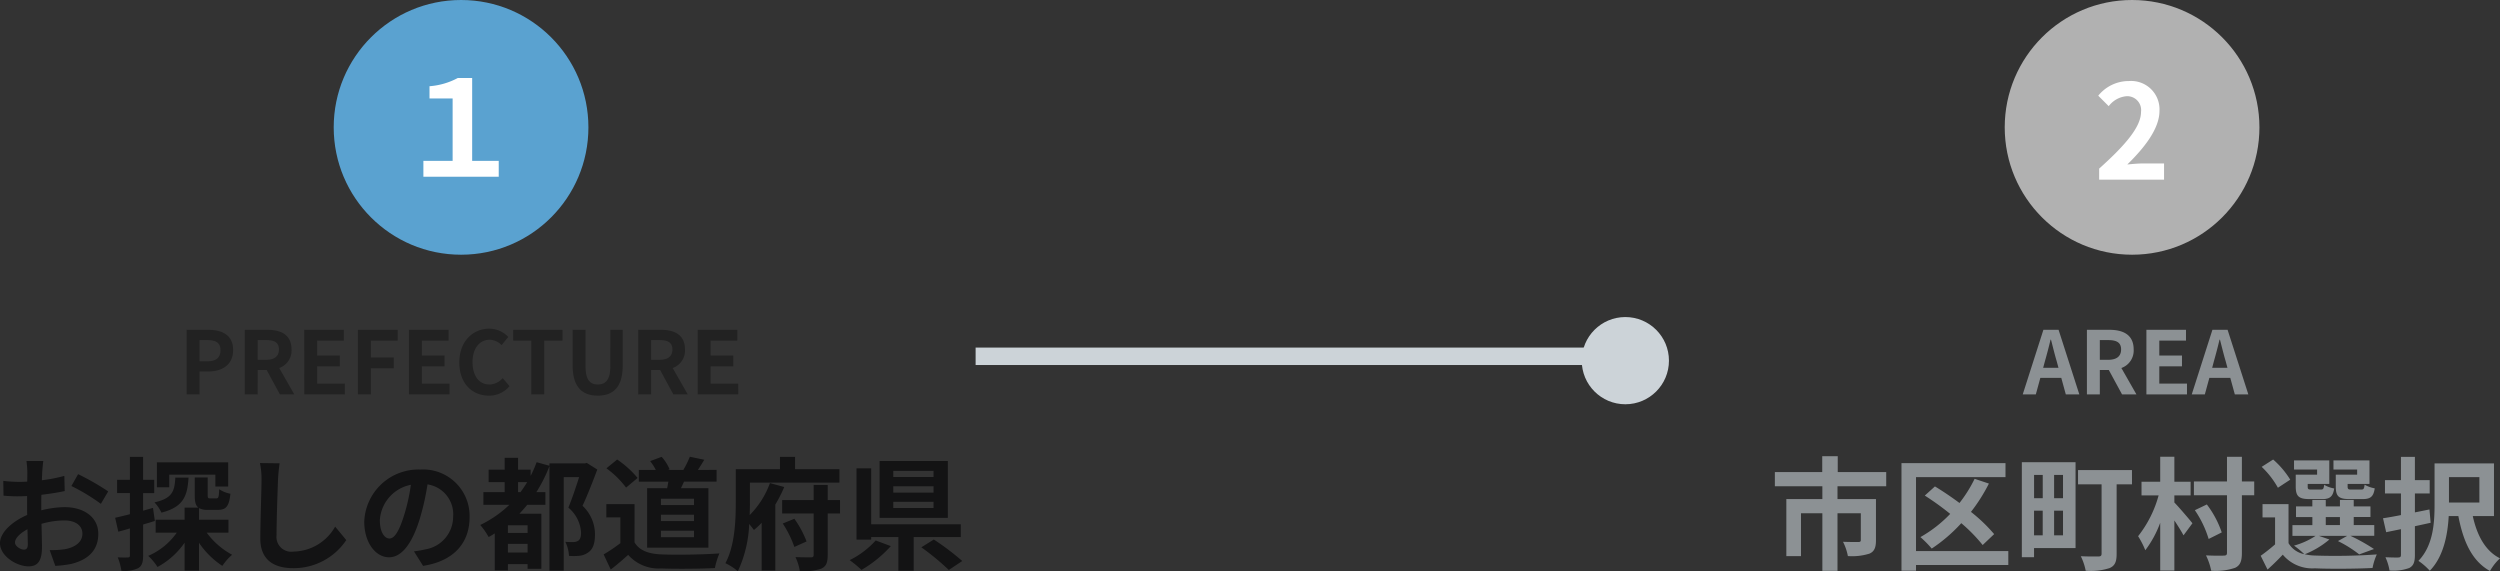
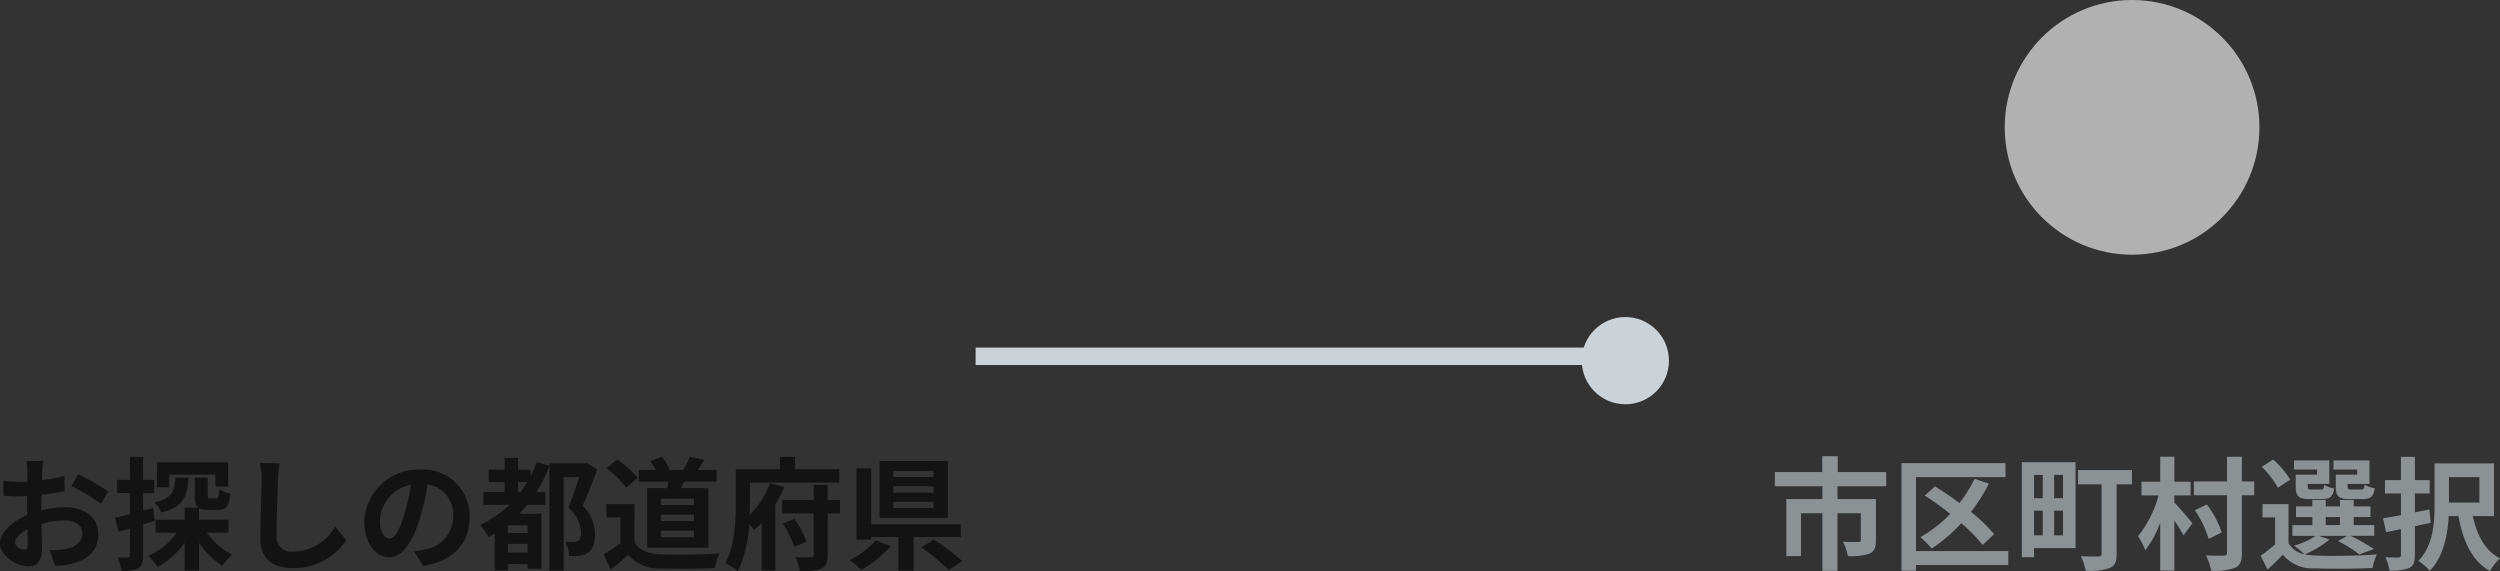
<svg xmlns="http://www.w3.org/2000/svg" width="286.656" height="65.5" viewBox="0 0 286.656 65.5">
  <rect x="0" y="0" width="286.656" height="65.5" fill="#333333" stroke="none" />
  <g id="Group_5395" data-name="Group 5395" transform="translate(3383.866 6163.613)">
    <path id="Path_3954" data-name="Path 3954" d="M-49.9-11.368h-1.932a11.267,11.267,0,0,1,.1,1.232c0,.238,0,.644-.014,1.134-.28.014-.56.028-.812.028a15.524,15.524,0,0,1-1.932-.112l.028,1.694a17.164,17.164,0,0,0,1.96.07c.224,0,.476-.014.742-.028v1.176c0,.322,0,.658.014.994-1.722.742-3.122,2.016-3.122,3.234,0,1.484,1.918,2.66,3.276,2.66.924,0,1.54-.462,1.54-2.2,0-.476-.028-1.568-.056-2.674a9.439,9.439,0,0,1,2.632-.392c1.218,0,2.058.56,2.058,1.512,0,1.022-.9,1.582-2.03,1.792a10.78,10.78,0,0,1-1.722.1l.644,1.806A12.818,12.818,0,0,0-46.69.434c2.226-.56,3.094-1.806,3.094-3.458,0-1.932-1.694-3.052-3.85-3.052a11.6,11.6,0,0,0-2.688.364V-6.23c0-.406,0-.84.014-1.26.91-.112,1.876-.252,2.674-.434l-.042-1.736a17.146,17.146,0,0,1-2.576.5c.014-.35.028-.686.042-.994C-49.994-10.514-49.938-11.116-49.9-11.368Zm3.99,1.512-.77,1.358A22.275,22.275,0,0,1-43.3-6.454l.84-1.428A29.255,29.255,0,0,0-45.906-9.856Zm-7.238,7.84c0-.49.574-1.064,1.428-1.526.028.756.042,1.4.042,1.75,0,.476-.2.588-.448.588C-52.486-1.2-53.144-1.582-53.144-2.016ZM-35.462-9.8h5.292v1.358h1.47v-2.772h-8.176v2.856h1.414Zm.7.336c-.084,1.582-.35,2.38-2.394,2.842a4.368,4.368,0,0,1,.8,1.176c2.52-.644,2.982-1.89,3.108-4.018Zm-2.562,3.472-1.134.322V-7.686h1.274V-9.212h-1.274v-2.632H-39.97v2.632h-1.47v1.526h1.47v2.422c-.63.154-1.218.308-1.694.406l.364,1.6c.406-.112.868-.238,1.33-.378V-.546c0,.182-.07.238-.238.238A11.31,11.31,0,0,1-41.37-.322a6.193,6.193,0,0,1,.42,1.54A3.631,3.631,0,0,0-39,.91c.42-.266.546-.686.546-1.456V-4.088c.448-.126.9-.266,1.344-.406Zm8.652,2.842V-4.634h-3.374v-1.33a2.088,2.088,0,0,0,1.05.2h1.106c.924,0,1.3-.378,1.442-1.848a3.511,3.511,0,0,1-1.288-.518c-.028.924-.084,1.05-.336,1.05h-.672c-.252,0-.308-.028-.308-.378V-9.478h-1.484v2.03c0,.728.084,1.176.42,1.428H-33.7v1.386h-3.318V-3.15h2.422A7.709,7.709,0,0,1-37.87-.49,6.512,6.512,0,0,1-36.806.784,8.92,8.92,0,0,0-33.7-2V1.2h1.652V-1.988A9.594,9.594,0,0,0-29.372.658a6.473,6.473,0,0,1,1.12-1.274A8.812,8.812,0,0,1-31.164-3.15Zm5.866-7.952-2.254-.028a8.929,8.929,0,0,1,.182,1.89c0,1.2-.14,4.886-.14,6.762,0,2.394,1.484,3.4,3.78,3.4A7.247,7.247,0,0,0-15.162-2.3l-1.274-1.54A5.6,5.6,0,0,1-21.224-.98a1.692,1.692,0,0,1-1.932-1.876c0-1.736.112-4.872.168-6.384C-22.96-9.8-22.89-10.514-22.806-11.1ZM-1.022-4.928a5.331,5.331,0,0,0-5.656-5.46A6.22,6.22,0,0,0-13.1-4.4c0,2.366,1.288,4.074,2.842,4.074,1.526,0,2.73-1.736,3.57-4.564a28.313,28.313,0,0,0,.84-3.794,3.461,3.461,0,0,1,2.94,3.7A3.8,3.8,0,0,1-6.1-1.232a10.768,10.768,0,0,1-1.3.224L-6.356.658C-2.828.112-1.022-1.974-1.022-4.928Zm-10.29.35a4.407,4.407,0,0,1,3.556-4.06A21.014,21.014,0,0,1-8.5-5.25c-.574,1.89-1.12,2.772-1.708,2.772C-10.752-2.478-11.312-3.164-11.312-4.578ZM4.536-7.8V-8.946h1.05c-.252.406-.5.784-.77,1.148ZM5.628-3.122H3.374V-4H5.628ZM3.374-.868v-.994H5.628v.994Zm9.044-10.276-.252.056H8.134v.266l-1.47-.406A13.251,13.251,0,0,1,5.978-9.66v-.714H4.536v-1.358H3v1.358H1.162v1.428H3V-7.8H.56v1.456H3.542A12.966,12.966,0,0,1,.2-4.032a8.557,8.557,0,0,1,.966,1.386c.224-.126.462-.266.7-.42V1.176H3.374V.462H5.628V.994H7.21V-5.32H4.69c.308-.336.6-.658.9-1.022H7.672V-7.8H6.636a16.969,16.969,0,0,0,1.5-2.982V1.2H9.772V-9.52h1.764c-.336,1.078-.812,2.492-1.232,3.5A4,4,0,0,1,11.76-3.15c0,.462-.1.8-.364.952a1.142,1.142,0,0,1-.56.126c-.252,0-.546,0-.882-.028a4.048,4.048,0,0,1,.42,1.61A6.919,6.919,0,0,0,11.592-.5a2.118,2.118,0,0,0,.98-.378c.56-.364.784-1.05.784-2.1A4.486,4.486,0,0,0,11.928-6.23c.574-1.232,1.19-2.814,1.694-4.158ZM24.71-6.314H20.916v-.728H24.71Zm0,1.834H20.916v-.728H24.71Zm0,1.848H20.916v-.742H24.71ZM19.334-8.246v6.818h7.028V-8.246h-3.15c.112-.238.238-.49.35-.756H27.3v-1.344H25.158c.224-.336.476-.742.728-1.162l-1.652-.35a11.566,11.566,0,0,1-.742,1.512h-1.75l.168-.07A4.965,4.965,0,0,0,21-11.844l-1.316.49a5.86,5.86,0,0,1,.644,1.008H18.382V-9H21.77c-.042.252-.084.5-.14.756ZM18.242-9.422A11.211,11.211,0,0,0,15.9-11.536l-1.232,1.008a10.594,10.594,0,0,1,2.254,2.212Zm-.35,3H14.658V-4.9h1.61v2.954A18.386,18.386,0,0,1,14.35-.658l.812,1.736c.77-.588,1.386-1.134,2-1.68A4.658,4.658,0,0,0,20.944.952c1.666.07,4.48.042,6.16-.042a8.719,8.719,0,0,1,.518-1.68c-1.862.14-5.012.182-6.65.112-1.456-.056-2.506-.434-3.08-1.372ZM33.418-8.834a10.045,10.045,0,0,1-2.324,3.668c.014-.518.028-1.008.028-1.442V-8.89H41.384v-1.54H36.3v-1.414H34.566v1.414H29.5v3.808c0,2.044-.1,4.956-1.19,6.972a6.4,6.4,0,0,1,1.428.924,14.02,14.02,0,0,0,1.3-5.418c.21.252.406.5.546.686a8.12,8.12,0,0,0,.882-.826V1.19h1.568V-6.37a16.048,16.048,0,0,0,1.022-2.016ZM34.888-4.2a12.236,12.236,0,0,1,1.33,2.688l1.4-.63a11.383,11.383,0,0,0-1.4-2.6Zm6.566-2.688H40.04V-8.624H38.43v1.736H34.818v1.54H38.43V-.6c0,.21-.084.28-.308.28-.252,0-1.036,0-1.778-.028a6.01,6.01,0,0,1,.5,1.6,6.166,6.166,0,0,0,2.478-.28C39.872.7,40.04.28,40.04-.588v-4.76h1.414ZM52.178-9.534h-4.62v-.7h4.62Zm0,1.792h-4.62V-8.47h4.62Zm0,1.764h-4.62v-.714h4.62Zm1.638-5.39H45.99v6.524h7.826ZM45.542-2.254A9.938,9.938,0,0,1,42.56,0a14.021,14.021,0,0,1,1.358,1.12,13.9,13.9,0,0,0,3.36-2.73ZM55.3-2.646v-1.47H45.024v-6.412h-1.68v8.176h1.68v-.294h3.122V1.218H49.9V-2.646ZM50.778-1.47a28.616,28.616,0,0,1,3.15,2.6L55.468.1a29.557,29.557,0,0,0-3.262-2.464Z" transform="translate(-3329 -6099.387)" fill="#131314" />
-     <circle id="Ellipse_57" data-name="Ellipse 57" cx="14.603" cy="14.603" r="14.603" transform="translate(-3345.603 -6163.613)" fill="#5aa2d0" />
-     <path id="Path_3939" data-name="Path 3939" d="M-3.058,3.147H5.581V1.334H2.534V-8.173H.888a8.122,8.122,0,0,1-3.245.945v1.4H.294V1.334H-3.058Z" transform="translate(-3332.261 -6146.498)" fill="#fff" />
-     <path id="Path_3953" data-name="Path 3953" d="M-31.465,0h1.48V-2.63h.99c1.59,0,2.86-.76,2.86-2.45,0-1.75-1.26-2.33-2.9-2.33h-2.43Zm1.48-3.8V-6.23h.84c1.02,0,1.56.29,1.56,1.15s-.49,1.28-1.51,1.28ZM-24.8,0h1.48V-2.8h1.03l1.52,2.8h1.65l-1.73-3.03a2.118,2.118,0,0,0,1.41-2.13c0-1.7-1.23-2.25-2.78-2.25H-24.8Zm1.48-3.97V-6.23h.96c.95,0,1.48.27,1.48,1.07s-.53,1.19-1.48,1.19ZM-17.975,0h4.65V-1.24H-16.5V-3.22h2.6V-4.46h-2.6V-6.17h3.06V-7.41h-4.54Zm6.15,0h1.48V-3h2.63V-4.24h-2.63V-6.17h3.08V-7.41h-4.56Zm5.85,0h4.65V-1.24h-3.17V-3.22h2.6V-4.46h-2.6V-6.17h3.06V-7.41h-4.54Zm9.17.14A3,3,0,0,0,5.555-.95l-.78-.92a2.041,2.041,0,0,1-1.53.73c-1.17,0-1.93-.97-1.93-2.58,0-1.59.84-2.55,1.96-2.55a1.949,1.949,0,0,1,1.37.62l.77-.94a3.019,3.019,0,0,0-2.17-.95C1.375-7.54-.2-6.11-.2-3.67-.2-1.2,1.325.14,3.195.14ZM8.055,0h1.48V-6.17h2.1V-7.41H5.975v1.24h2.08Zm7.62.14c1.81,0,2.86-1.01,2.86-3.47V-7.41h-1.42V-3.2c0,1.54-.56,2.06-1.44,2.06-.86,0-1.4-.52-1.4-2.06V-7.41h-1.48v4.08C12.795-.87,13.875.14,15.675.14ZM20.315,0h1.48V-2.8h1.03L24.345,0h1.65l-1.73-3.03a2.118,2.118,0,0,0,1.41-2.13c0-1.7-1.23-2.25-2.78-2.25h-2.58Zm1.48-3.97V-6.23h.96c.95,0,1.48.27,1.48,1.07s-.53,1.19-1.48,1.19ZM27.135,0h4.65V-1.24h-3.17V-3.22h2.6V-4.46h-2.6V-6.17h3.06V-7.41h-4.54Z" transform="translate(-3331 -6118.387)" fill="#222" />
    <path id="Path_3955" data-name="Path 3955" d="M-28.588-8.47v-1.624h-5.558v-1.82h-1.778v1.82h-5.432V-8.47h5.446V-7h-4.13V-.462h1.68V-5.376h2.45V1.232h1.736V-5.376H-31.5V-2.3c0,.154-.07.224-.294.224s-1.05,0-1.75-.028a5.976,5.976,0,0,1,.56,1.638,6.676,6.676,0,0,0,2.478-.28c.574-.252.742-.728.742-1.526V-7h-4.41V-8.47Zm14,7.434H-25.172V-9.52H-14.91v-1.6H-26.838V1.218h1.666V.56h10.584Zm-1.624-1.946a18.084,18.084,0,0,0-2.66-2.548,19.579,19.579,0,0,0,2.058-3.248l-1.638-.546a15.349,15.349,0,0,1-1.736,2.772c-.938-.7-1.918-1.358-2.814-1.9l-1.162,1.05a31.544,31.544,0,0,1,2.912,2.1,14.7,14.7,0,0,1-3.416,2.66,12.8,12.8,0,0,1,1.3,1.316,18.1,18.1,0,0,0,3.388-2.912,18.3,18.3,0,0,1,2.45,2.506Zm5.572-6.79V-7.1h-.994V-9.772ZM-8.316-7.1H-9.338V-9.772h1.022ZM-9.338-2.842V-5.67h1.022v2.828Zm-2.3-2.828h.994v2.828h-.994Zm4.76-5.558h-6.16V-.336h1.4v-1.05h4.76Zm6.468.9H-6.594v1.638h2.7V-.742c0,.238-.1.322-.364.322s-1.218.014-2.016-.028a6.676,6.676,0,0,1,.56,1.666A7.05,7.05,0,0,0-2.968.91c.6-.266.8-.714.8-1.624v-7.98H-.406ZM4.452-7.42H6.314V-8.988H4.452v-2.87H2.828v2.87H.686V-7.42h1.96A13.123,13.123,0,0,1,.294-2.744a9.7,9.7,0,0,1,.826,1.61,12.045,12.045,0,0,0,1.708-3.15V1.2H4.452V-4.55c.406.616.812,1.26,1.05,1.708L6.524-4.228c-.294-.378-1.61-1.918-2.072-2.38Zm9.156-1.6H12.194v-2.828H10.486v2.828H6.692v1.582h3.794v6.58c0,.252-.084.336-.35.336C9.842-.5,8.96-.5,8.078-.546a7.31,7.31,0,0,1,.6,1.764A6.869,6.869,0,0,0,11.41.882c.574-.266.784-.728.784-1.708V-7.434h1.414ZM9.884-3.178A11.223,11.223,0,0,0,8.176-6.384L6.8-5.726a11.951,11.951,0,0,1,1.582,3.3ZM25.41-9.8H22.96v1.358c0,1.12.322,1.442,1.582,1.442h1.5c.882,0,1.246-.266,1.386-1.232a3.57,3.57,0,0,1-1.162-.42c-.056.476-.112.56-.392.56H24.738c-.35,0-.42-.056-.42-.364v-.28h2.506v-2.7h-4.13v1.05H25.41Zm-4.592,0h-2.45v1.358c0,1.12.35,1.442,1.582,1.442h1.47c.84,0,1.218-.266,1.358-1.218a3.268,3.268,0,0,1-1.148-.42c-.056.462-.112.546-.392.546H20.16c-.364,0-.42-.056-.42-.35v-.294h2.478v-2.7H18.172v1.05h2.646Zm-3.08.574a10.014,10.014,0,0,0-1.96-2.31l-1.316.84A9.849,9.849,0,0,1,16.324-8.3Zm4.074,4.284h1.624v.924H21.812Zm-.8,2.156h3.262l-1.064.6A13.962,13.962,0,0,1,25.648-.658l1.694-.616a20.961,20.961,0,0,0-2.7-1.512h2.73V-4.018H25.018v-.924h1.918V-6.16H25.018V-6.9H23.436v.742H21.812V-6.9h-1.54v.742H18.4v1.218h1.876v.924H17.99v1.232h2.66a8.649,8.649,0,0,1-2.478,1.12,9.919,9.919,0,0,1,1.176.98,2.692,2.692,0,0,1-1.806-1.26v-4.48H14.56V-4.9H16v3.094A20.871,20.871,0,0,1,14.35-.5l.784,1.582c.672-.6,1.218-1.148,1.75-1.708A4.4,4.4,0,0,0,20.552.938C22.3,1.022,25.4.994,27.174.9a6.944,6.944,0,0,1,.49-1.554,68.078,68.078,0,0,1-7.112.126A5.725,5.725,0,0,1,19.4-.672a10.191,10.191,0,0,0,2.828-1.694ZM33.7-5.81l-1.666.336v-2.17h1.694V-9.17H32.032v-2.674h-1.6V-9.17H28.6v1.526h1.834v2.478c-.77.154-1.47.28-2.058.364l.364,1.6c.518-.112,1.092-.224,1.694-.35v2.94c0,.224-.07.294-.28.308s-.868,0-1.5-.028A5.934,5.934,0,0,1,29.12,1.19,5.247,5.247,0,0,0,31.388.9c.476-.252.644-.658.644-1.5v-3.29c.6-.126,1.218-.266,1.806-.392Zm5.726-3.71v2.912H35.938V-9.52ZM41.1-5.054v-6.034H34.286v4.746c0,2.044-.14,4.662-1.848,6.426a7.143,7.143,0,0,1,1.3,1.134c1.582-1.61,2.058-4.144,2.17-6.272h1.106c.56,2.912,1.554,5.152,3.626,6.3A6.058,6.058,0,0,1,41.79-.21c-1.708-.84-2.646-2.674-3.122-4.844Z" transform="translate(-3139 -6099.387)" fill="#8c9194" />
    <circle id="Ellipse_57-2" data-name="Ellipse 57" cx="14.603" cy="14.603" r="14.603" transform="translate(-3154 -6163.613)" fill="#b1b1b1" />
-     <path id="Path_3940" data-name="Path 3940" d="M-3.773,0h7.44V-1.86H1.253c-.51,0-1.245.06-1.8.12,2.025-1.98,3.69-4.14,3.69-6.15A3.256,3.256,0,0,0-.352-11.31,4.5,4.5,0,0,0-3.878-9.63l1.2,1.2A2.875,2.875,0,0,1-.638-9.57a1.593,1.593,0,0,1,1.665,1.8c0,1.71-1.785,3.8-4.8,6.5Z" transform="translate(-3139.398 -6143.011)" fill="#fff" />
-     <path id="Path_3956" data-name="Path 3956" d="M-10.375-3.86c.22-.77.44-1.61.63-2.42h.05c.21.8.41,1.65.64,2.42l.22.81h-1.76ZM-12.935,0h1.5l.52-1.9h2.4l.52,1.9h1.55l-2.38-7.41h-1.74Zm7.36,0h1.48V-2.8h1.03L-1.545,0H.105l-1.73-3.03A2.118,2.118,0,0,0-.215-5.16c0-1.7-1.23-2.25-2.78-2.25h-2.58Zm1.48-3.97V-6.23h.96c.95,0,1.48.27,1.48,1.07s-.53,1.19-1.48,1.19ZM1.245,0H5.9V-1.24H2.725V-3.22h2.6V-4.46h-2.6V-6.17h3.06V-7.41H1.245ZM9-3.86c.22-.77.44-1.61.63-2.42h.05c.21.8.41,1.65.64,2.42l.22.81H8.785ZM6.445,0h1.5l.52-1.9h2.4l.52,1.9h1.55l-2.38-7.41H8.815Z" transform="translate(-3139 -6118.387)" fill="#8c9194" />
    <line id="Line_196" data-name="Line 196" x2="71.742" transform="translate(-3272 -6122.759)" fill="none" stroke="#ccd3d8" stroke-width="2" />
    <circle id="Ellipse_58" data-name="Ellipse 58" cx="5" cy="5" r="5" transform="translate(-3202.5 -6127.259)" fill="#ccd3d8" />
  </g>
</svg>